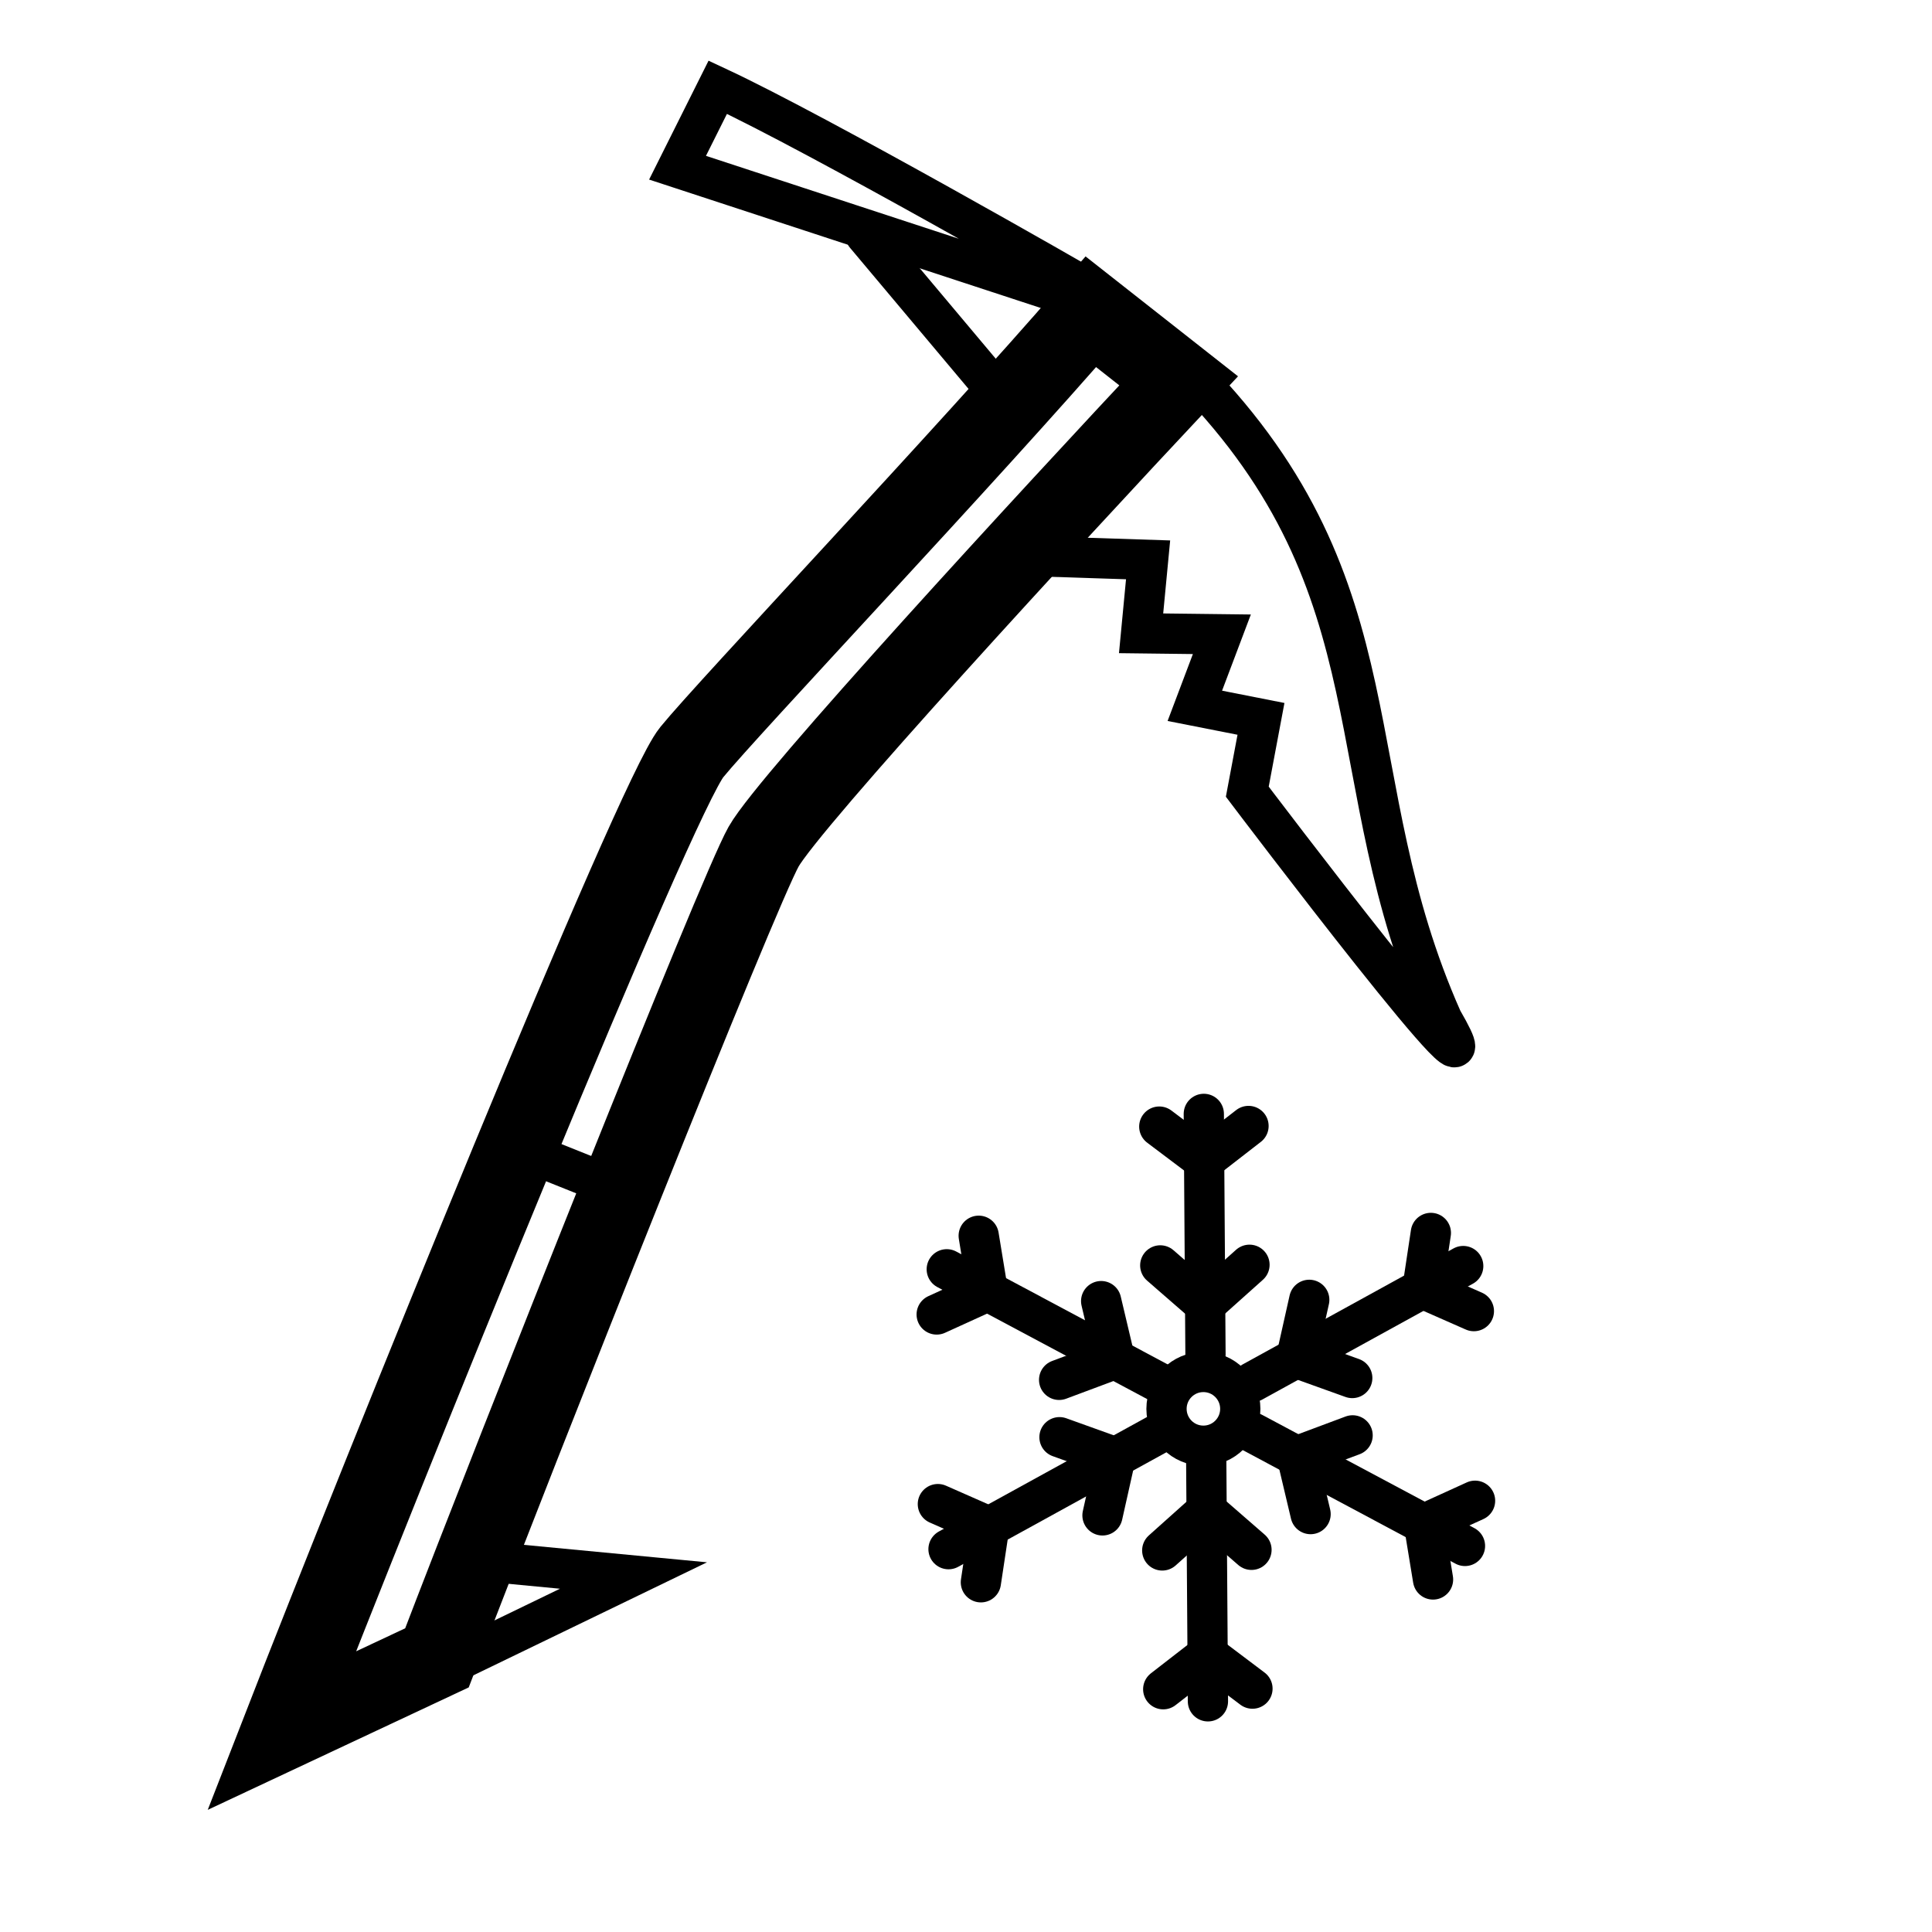
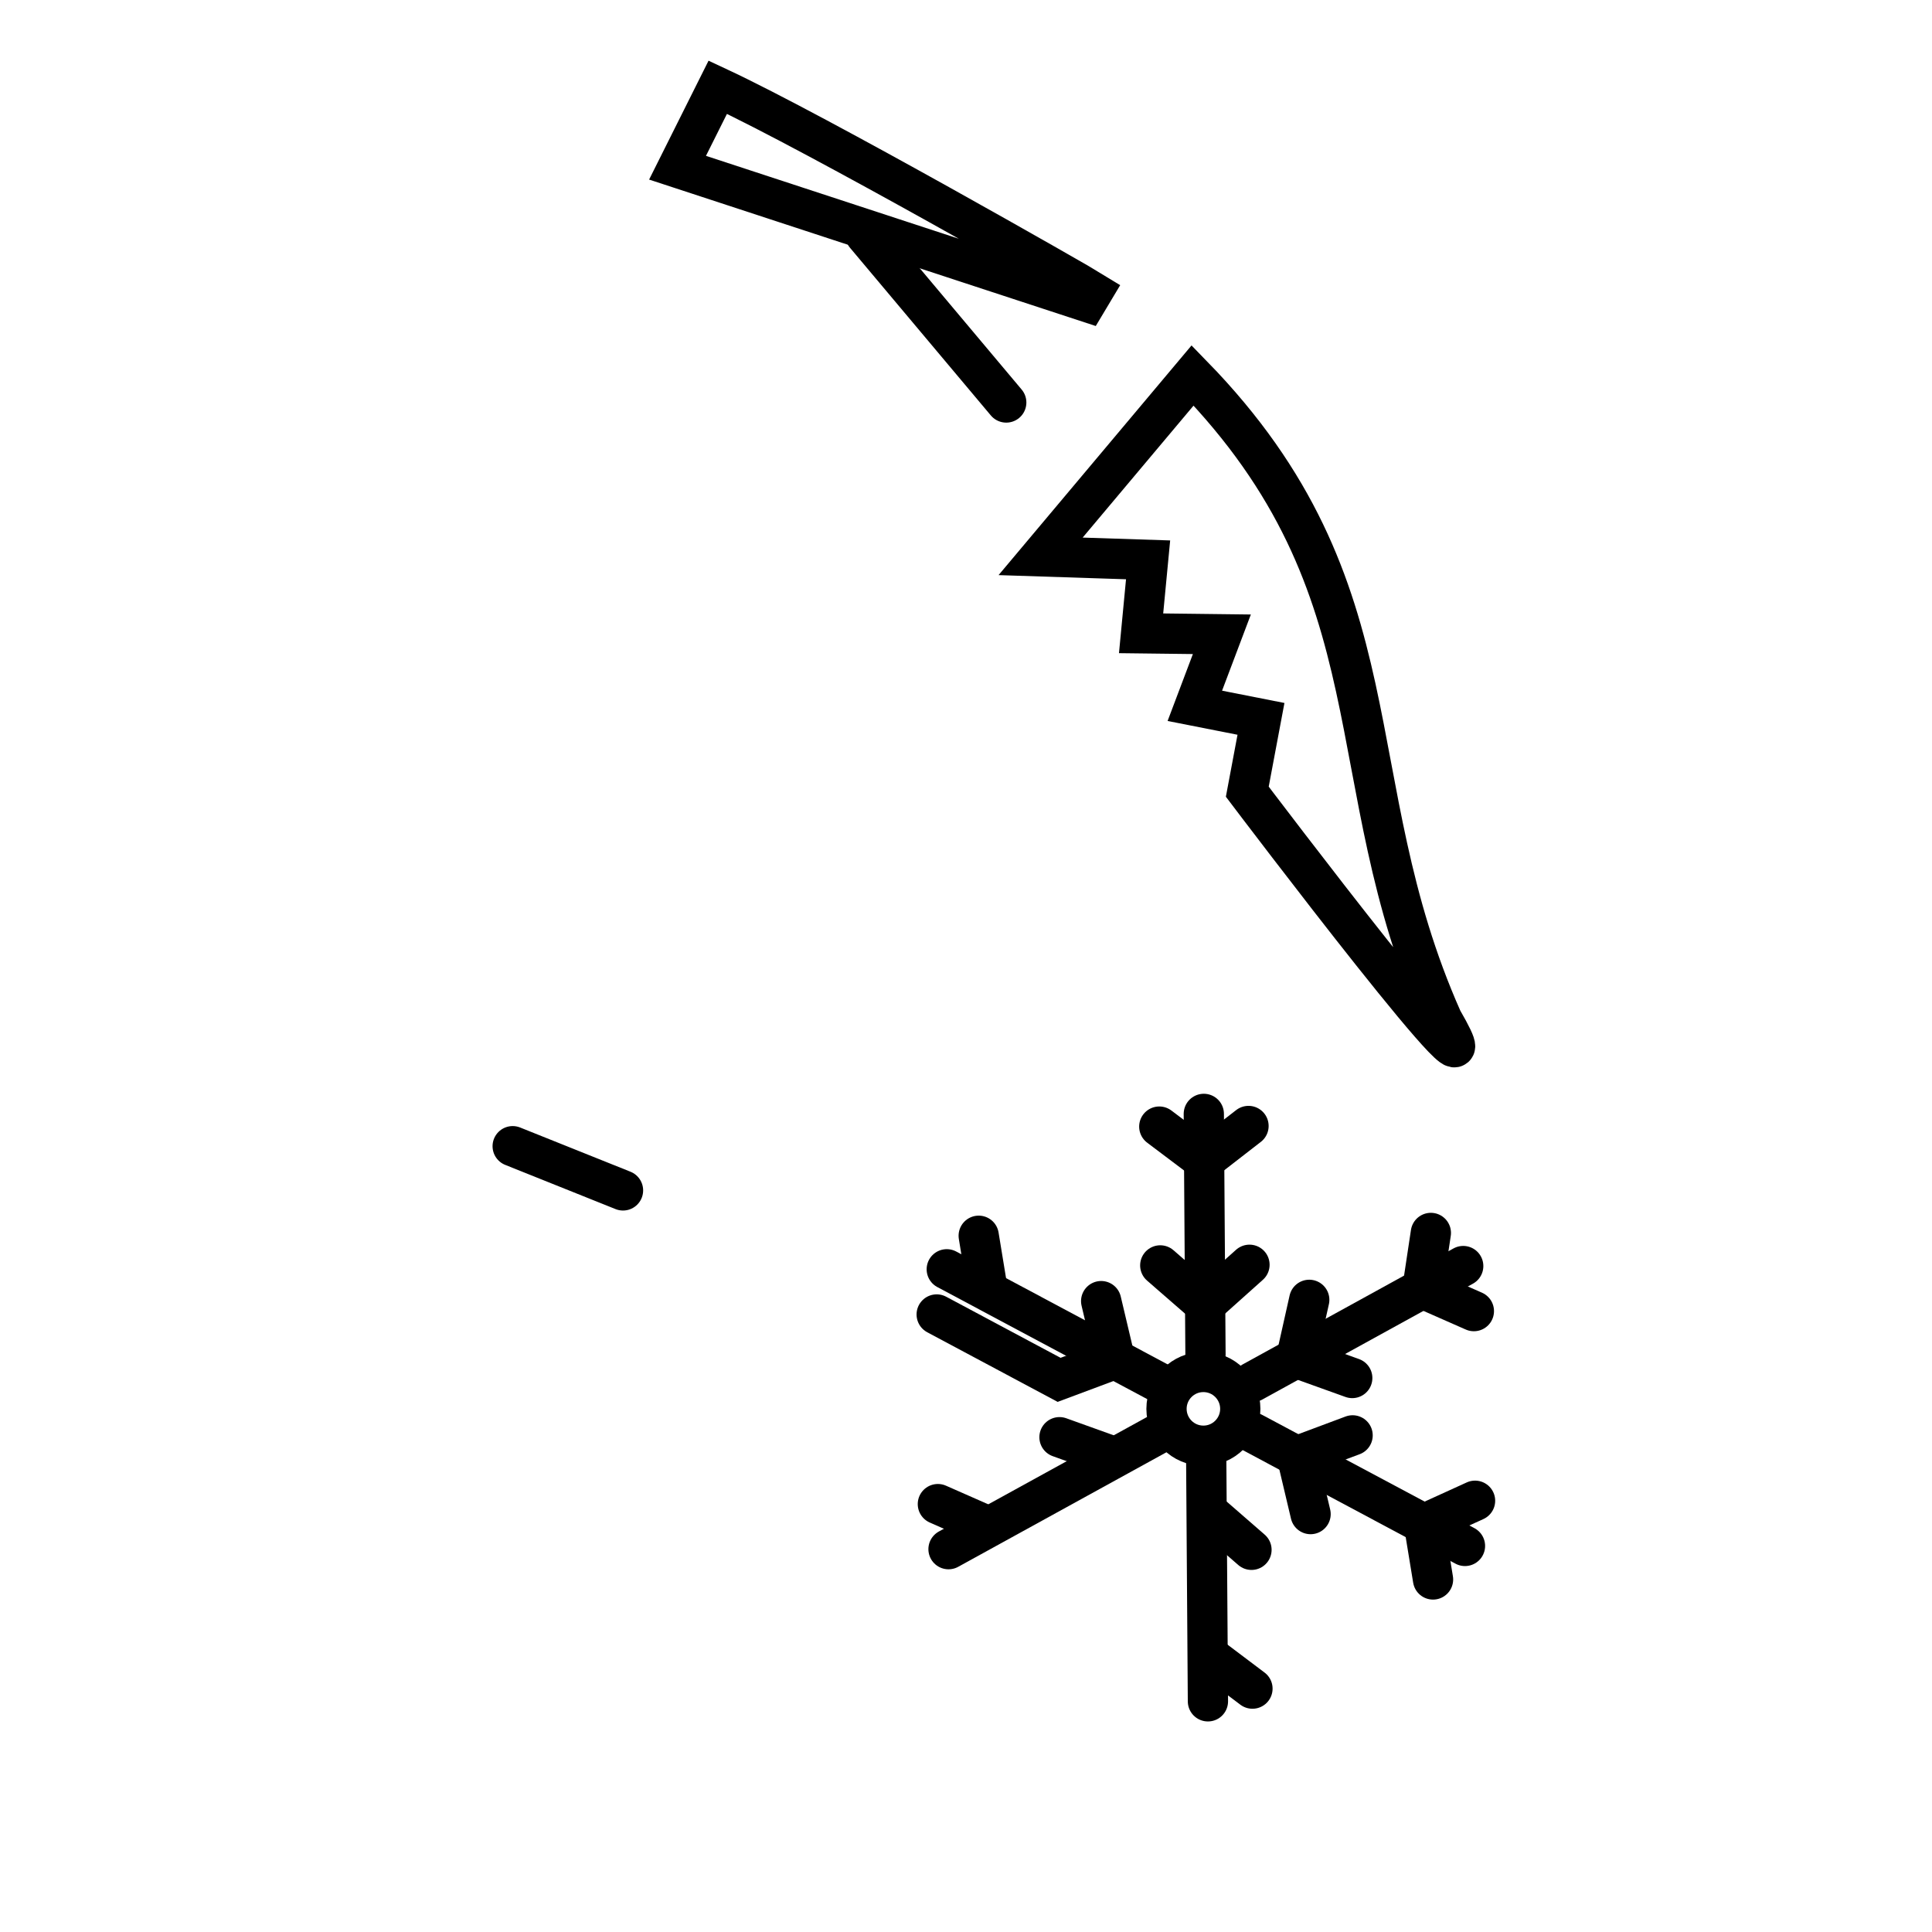
<svg xmlns="http://www.w3.org/2000/svg" width="144" height="144" viewBox="0 0 144 144" fill="none">
  <circle cx="89.694" cy="105.007" r="2.749" stroke="black" stroke-width="3" />
  <path d="M70.697 115.466L86.398 106.829" stroke="black" stroke-width="3" stroke-linecap="round" />
  <path d="M82.91 108.537L78.968 107.121M73.521 113.701L69.903 112.107" stroke="black" stroke-width="3" stroke-linecap="round" />
-   <path d="M83.088 108.861L82.173 112.948M73.699 114.025L73.109 117.934" stroke="black" stroke-width="3" stroke-linecap="round" />
  <path d="M109.06 94.364L93.359 103.001" stroke="black" stroke-width="3" stroke-linecap="round" />
  <path d="M96.669 100.969L97.584 96.882M106.058 95.805L106.648 91.896" stroke="black" stroke-width="3" stroke-linecap="round" />
  <path d="M96.847 101.293L100.789 102.709M106.236 96.129L109.854 97.723" stroke="black" stroke-width="3" stroke-linecap="round" />
  <path d="M90.032 126.807L89.906 108.887" stroke="black" stroke-width="3" stroke-linecap="round" />
-   <path d="M89.749 112.768L86.627 115.561M89.824 123.483L86.7 125.906" stroke="black" stroke-width="3" stroke-linecap="round" />
  <path d="M90.118 112.765L93.278 115.514M90.193 123.48L93.351 125.86" stroke="black" stroke-width="3" stroke-linecap="round" />
  <path d="M89.725 83.023L89.85 100.943" stroke="black" stroke-width="3" stroke-linecap="round" />
  <path d="M89.639 97.065L86.479 94.316M89.564 86.35L86.406 83.97" stroke="black" stroke-width="3" stroke-linecap="round" />
  <path d="M90.008 97.062L93.129 94.269M89.933 86.347L93.057 83.924" stroke="black" stroke-width="3" stroke-linecap="round" />
  <path d="M109.191 115.225L93.382 106.786" stroke="black" stroke-width="3" stroke-linecap="round" />
  <path d="M96.718 108.776L97.683 112.851M106.17 113.822L106.81 117.724" stroke="black" stroke-width="3" stroke-linecap="round" />
  <path d="M96.892 108.45L100.815 106.984M106.344 113.496L109.942 111.857" stroke="black" stroke-width="3" stroke-linecap="round" />
  <path d="M70.566 94.605L86.374 103.044" stroke="black" stroke-width="3" stroke-linecap="round" />
-   <path d="M82.865 101.38L78.941 102.846M73.413 96.334L69.815 97.973" stroke="black" stroke-width="3" stroke-linecap="round" />
+   <path d="M82.865 101.38L78.941 102.846L69.815 97.973" stroke="black" stroke-width="3" stroke-linecap="round" />
  <path d="M83.039 101.054L82.074 96.978M73.587 96.008L72.947 92.106" stroke="black" stroke-width="3" stroke-linecap="round" />
  <path d="M53.5 6.5C61 10 80.692 21.273 81.45 21.747L81 22.5L50.5 12.5L53.5 6.5Z" stroke="black" stroke-width="3" stroke-linecap="round" />
  <path d="M64.5 17.5L75 30" stroke="black" stroke-width="3" stroke-linecap="round" />
-   <path d="M32.567 123.567L21 128.994C28.539 109.622 48.828 59.421 51.558 56.065C54.289 52.709 72.086 33.913 81.308 23.24L87.849 28.384C78.343 38.528 58.849 59.673 56.914 63.105C54.98 66.537 38.81 107.253 32.567 123.567Z" stroke="black" stroke-width="6" stroke-linecap="round" />
-   <path d="M34.772 116.244L47.216 117.43L32.472 124.563L34.772 116.244Z" stroke="black" stroke-width="3" stroke-linecap="round" />
  <path d="M107.5 76C99.5 58 104.5 44 88.892 27.981L77.561 41.467L85.572 41.728L85.05 47.203L91.071 47.275L89.056 52.608L93.986 53.58L92.966 59.008C92.966 59.008 113 85.5 107.5 76Z" stroke="black" stroke-width="3" stroke-linecap="round" />
  <path d="M38.212 85.431L46.436 88.726" stroke="black" stroke-width="3" stroke-linecap="round" />
</svg>